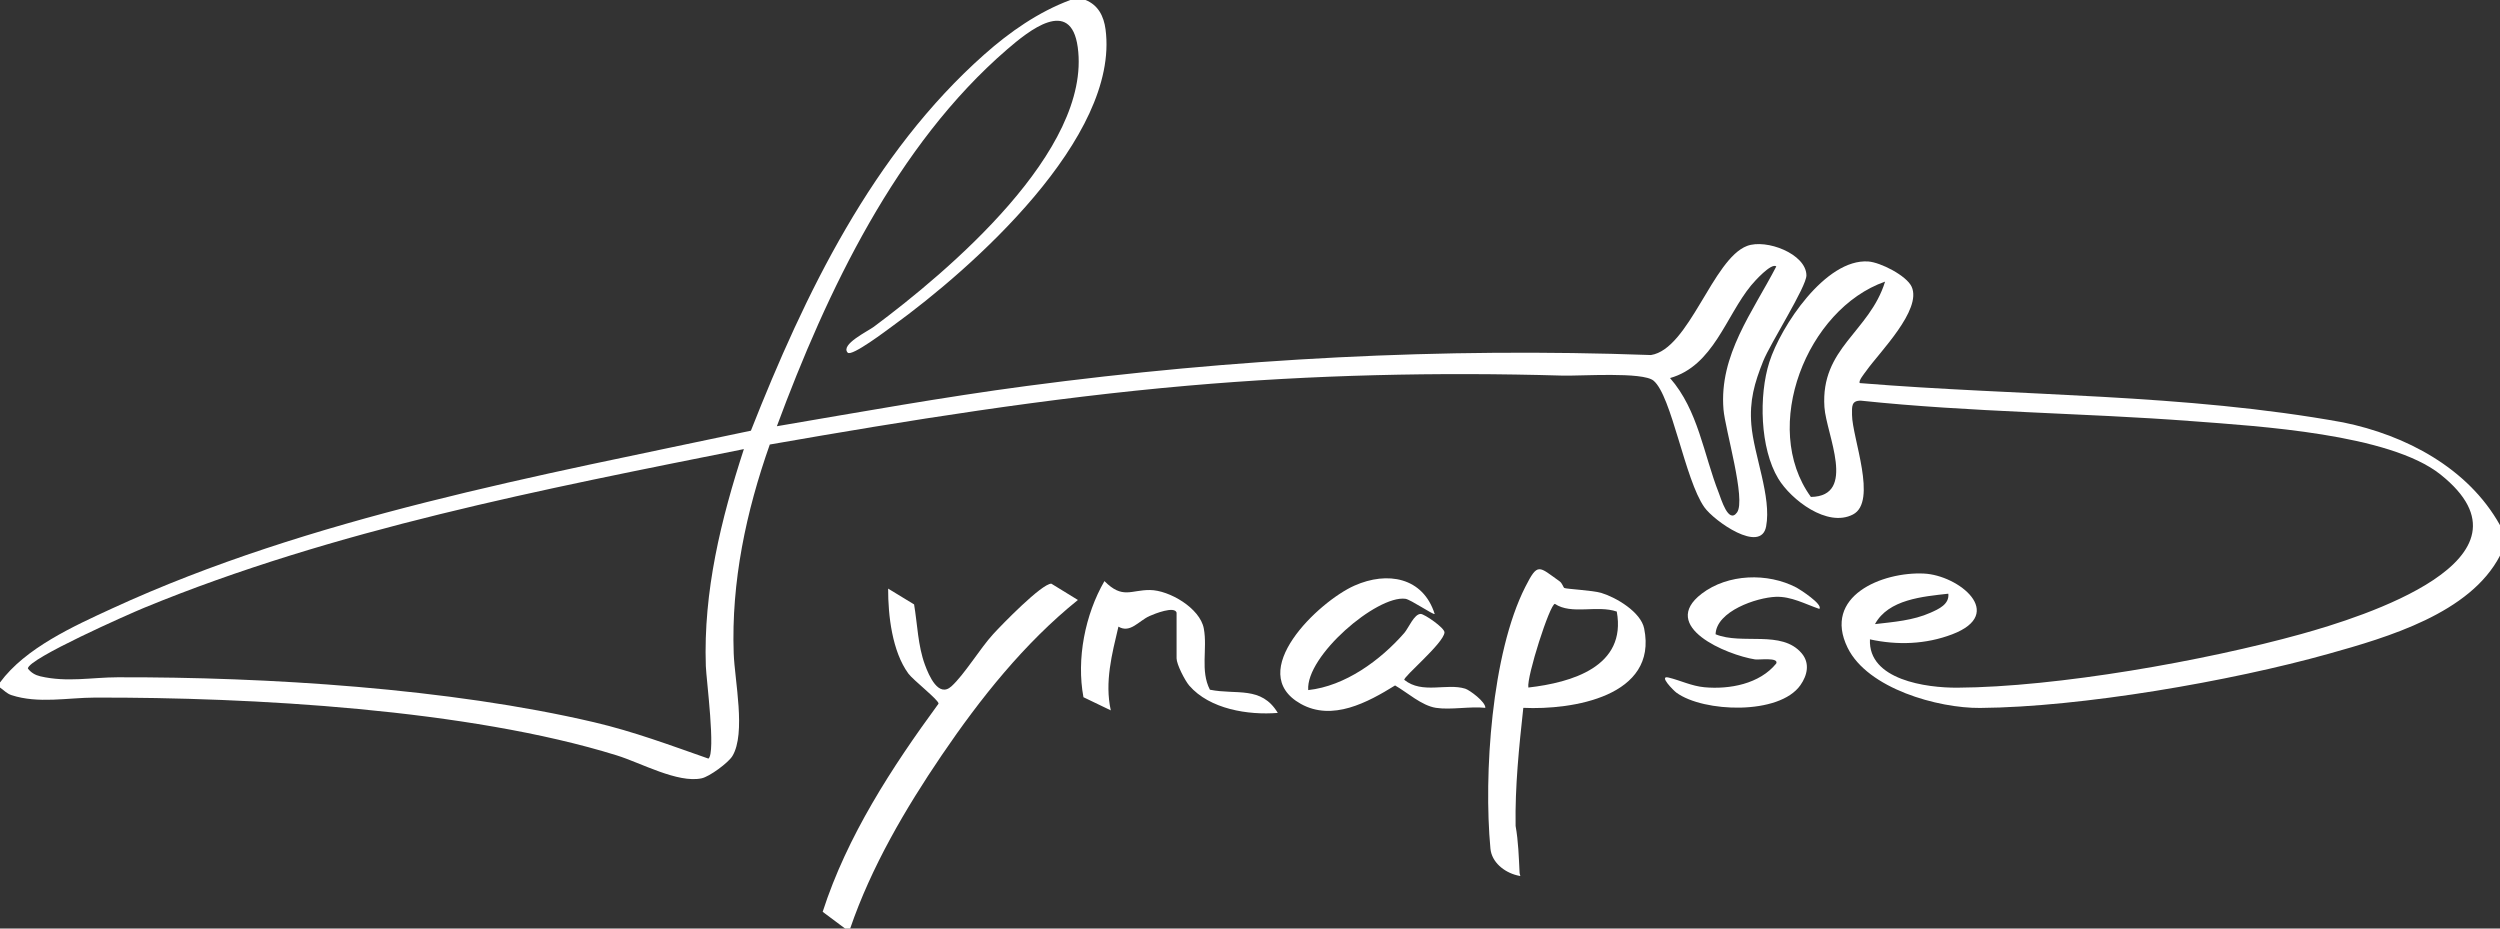
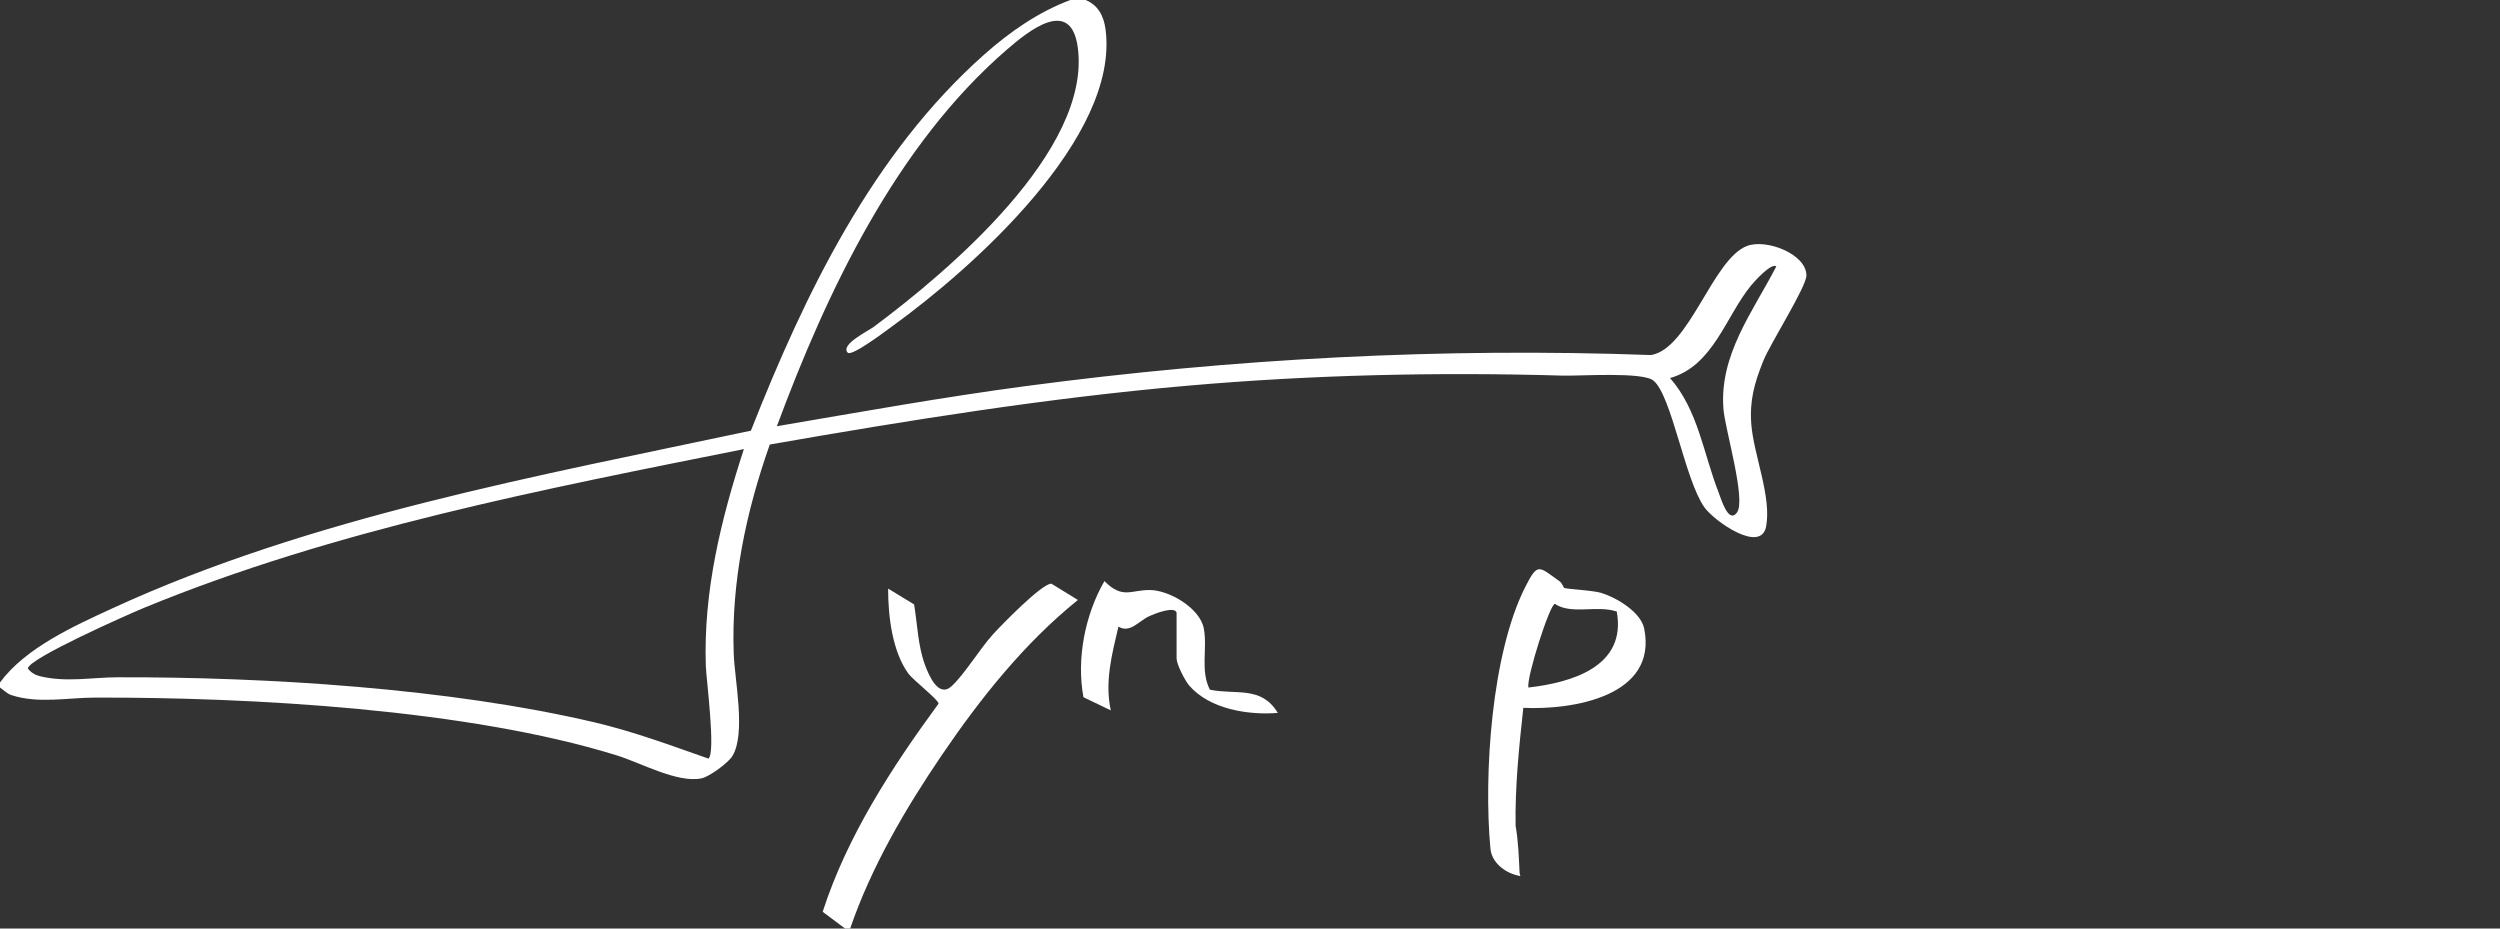
<svg xmlns="http://www.w3.org/2000/svg" id="Vrstva_1" version="1.1" viewBox="0 0 992.13 368.5">
  <rect x="0" y="0" width="992.13" height="368.5" fill="#333333" stroke="none" />
  <defs>
    <style>
      .st0 {
        fill: #fff;
      }
    </style>
  </defs>
  <path class="st0" d="M430.79,0c5.02,2,7.26,6.41,7.95,11.66,5.63,42.87-52.96,94.89-84.37,117.61-2.25,1.63-16.37,12.39-17.96,10.68-2.99-3.22,7.96-8.47,10.35-10.25,29.32-21.81,86.58-70.04,80.94-110.98-2.76-20.04-19.48-6.49-28.04.9-43.94,37.92-71.48,95.94-91.36,149.53,32.94-5.61,65.9-11.56,99.05-15.96,82.18-10.91,164.88-15.31,247.82-12.29,15.15-2.34,24.52-38.15,38.15-43.3,7.64-2.89,23.4,3.13,23.56,11.63.09,4.52-14.32,27-17.15,34.07-3.48,8.69-5.49,15.69-4.71,25.23.99,12.12,8.06,28.64,5.87,40.37-2.05,10.99-20.64-2.12-24.51-7.59-7.75-10.94-12.96-44.26-20.18-50.25-4.32-3.59-28.94-1.79-36.16-2-49.63-1.44-98.98-.33-148.57,3.99-55.67,4.85-111.03,13.75-165.98,23.36-9.4,26.64-15.32,54.45-14.32,82.9.38,10.75,4.91,31.68-.5,40.7-1.63,2.71-9.14,8.22-12.24,8.87-9.48,2-24.06-6.12-33.65-9.1-59.03-18.34-145.05-23.1-207.18-22.94-10.71.03-22.44,2.5-33.06-.98C2.6,275.21,1.59,273.92,0,272.85v-2.01c10.08-13.7,29.18-22.32,44.51-29.38,78.77-36.26,169.06-52.61,253.49-70.54,21.45-54.39,48.28-109.97,92.61-149.29,10.1-8.96,21.43-16.87,34.16-21.63h6.03ZM704.93,105.73c-1.98-1.56-8.73,5.99-10.02,7.56-10.02,12.2-14.96,31.88-32.15,36.74,11.22,12.84,13.29,30.22,19.33,45.55.93,2.36,3.84,12.49,7.25,7.79,3.66-5.04-4.71-32.91-5.37-40.89-1.78-21.59,11.59-38.64,20.96-56.75ZM295.22,178.22c-79.67,15.96-162.64,31.95-237.95,62.95-6.04,2.49-46.17,20.22-46.21,24.13,1.26,1.65,2.93,2.62,4.93,3.09,10.54,2.48,20.54.41,30.65.39,59.18-.16,131.69,4.36,189.15,17.85,15.79,3.71,30.14,9.1,45.35,14.42,3-2.14-.85-31.53-1.03-36.71-1.01-29.69,6.02-58.23,15.1-86.12Z" />
-   <path class="st0" d="M992.13,220.5c-11.84,22.91-44.6,32.41-68.07,38.98-38.83,10.88-98.14,21.17-138.25,21.47-16.67.13-44.62-7.65-52.58-23.89-10.05-20.5,13.73-30.21,30.28-29.44,13.67.63,32.87,15.86,11.23,24.11-10.51,4-21.74,4.39-32.65,2-.74,16.14,22.48,19.25,34.67,19.18,39.48-.23,98.18-10.64,136.46-21.28,24.1-6.7,97.62-29.57,55.29-63.33-20.21-16.12-72.38-19.17-98.4-21.15-43.79-3.34-87.86-3.53-131.56-8.14-3.94-.11-3.58,2.45-3.57,5.63.05,9.03,10.22,34.44.36,39.54-10.18,5.27-24.54-5.85-29.6-14.19-7.33-12.08-7.77-33.09-3.58-46.27,4.52-14.22,22.33-41.14,39.28-39.95,4.81.34,15.17,5.59,17.2,10.02,4.2,9.17-12.87,26.12-17.95,33.31-.63.89-3.4,4.22-2.61,4.93,63.89,5.22,128.67,4.12,191.8,15.6,24.81,5.04,49.63,18.12,62.25,40.79v12.08ZM748.1,111.76c-31.03,10.85-49.6,57.72-29.44,85.45,18.37-.29,6.08-24.93,5.37-35.62-1.57-23.58,17.85-29.74,24.07-49.83ZM773.21,235.61c-10.11,1.13-23.79,2.24-29.12,12.07,7.47-.87,15.11-1.43,22.07-4.54,3.18-1.42,7.5-3.31,7.04-7.53Z" />
  <path class="st0" d="M335.39,368.5l-8.91-6.65c9.68-30.01,27.48-57.35,45.98-82.6.24-1.32-10.1-9.38-11.97-11.94-6.43-8.8-8.06-23.05-8.03-33.72l10.3,6.27c1.32,7.85,1.51,16.35,4.28,23.9,1.62,4.41,5.42,13.26,10.55,8.6s11.33-14.99,16.53-20.68c3.42-3.74,19.27-20.06,23.11-20.05l10.54,6.47c-21.23,17.1-38.74,39.08-54.04,61.61-14.45,21.28-27.99,44.38-36.34,68.78h-2.01Z" />
  <path class="st0" d="M620.81,233.34c.72.42,11.26.93,14.64,1.95,5.98,1.81,15.71,7.59,17.04,14.13,5.49,27.01-28.58,32.39-47.96,31.49-1.69,15.55-3.32,31.17-3.06,46.85,1.09,6.1,1.27,12.4,1.58,18.57.07,1.31,1.08,1.57-1.05,1.04-5.13-1.28-10.02-5.23-10.52-10.6-2.73-29.26.44-77.5,13.85-103.88,4.97-9.76,5.23-8.15,13.63-2.17,1.02.73,1.44,2.38,1.84,2.62ZM641.62,242.7c-7.86-2.69-17.96,1.38-24.55-3.05-1.98-.03-11.28,29.02-10.54,33.2,17.15-1.97,39.07-8.27,35.09-30.15Z" />
-   <path class="st0" d="M569.87,280.91c-5.68-.88-11.38-6.1-16.23-8.89-10.85,6.73-24.89,14.32-37.42,7.31-22.41-12.54,7.06-40.62,21.33-46.94,13.02-5.77,27.19-3.35,31.81,11.27-.42.51-9.54-5.75-11.62-6.03-11.29-1.48-39.57,22.68-38.57,36.23,14.63-1.57,28.67-11.82,38.13-22.67,1.69-1.94,3.9-7.57,6.53-7.55,1.42.01,9.6,5.57,9.42,7.39-.42,4.36-16.64,17.77-15.93,18.79,7.13,5.72,16.79,1.2,24.16,3.48,1.72.53,8.15,5.25,7.98,7.61-6.05-.66-13.78.9-19.58,0Z" />
  <path class="st0" d="M466.94,243.15c-.77-2.76-8.75.42-10.74,1.32-4.35,1.95-7.68,6.99-12.35,4.21-2.58,10.94-5.5,21.96-3.03,33.23l-10.85-5.22c-2.83-15.18.64-32.81,8.33-46.08,7.21,7.27,10.48,3.47,18.09,3.54s19.85,7.17,21.35,15.29-1.48,16.67,2.41,24.27c10.54,2.14,20.39-1.65,26.95,9.21-11.72.95-27.03-1.47-35.15-10.85-1.71-1.98-5.02-8.46-5.02-10.79v-18.12Z" />
-   <path class="st0" d="M721.99,241.64c-5.57-1.89-11.16-5.02-17.24-4.79-7.67.29-23.61,5.72-23.92,14.86,10.53,4.34,26.2-1.84,34.16,7.54,3.35,3.95,2.26,8.73-.48,12.64-8.39,11.99-38.52,10.83-49.24,2.98-1.09-.8-7.28-7-3.08-5.98,4.6,1.11,9.13,3.38,14.24,3.85,9.96.91,21.9-1.31,28.49-9.45,1.04-2.52-6.86-1.36-8.42-1.6-11.17-1.76-38.27-13-21.19-26.07,10.4-7.95,26.19-8.41,37.59-2.46,1.29.68,10.76,6.74,9.09,8.5Z" />
</svg>